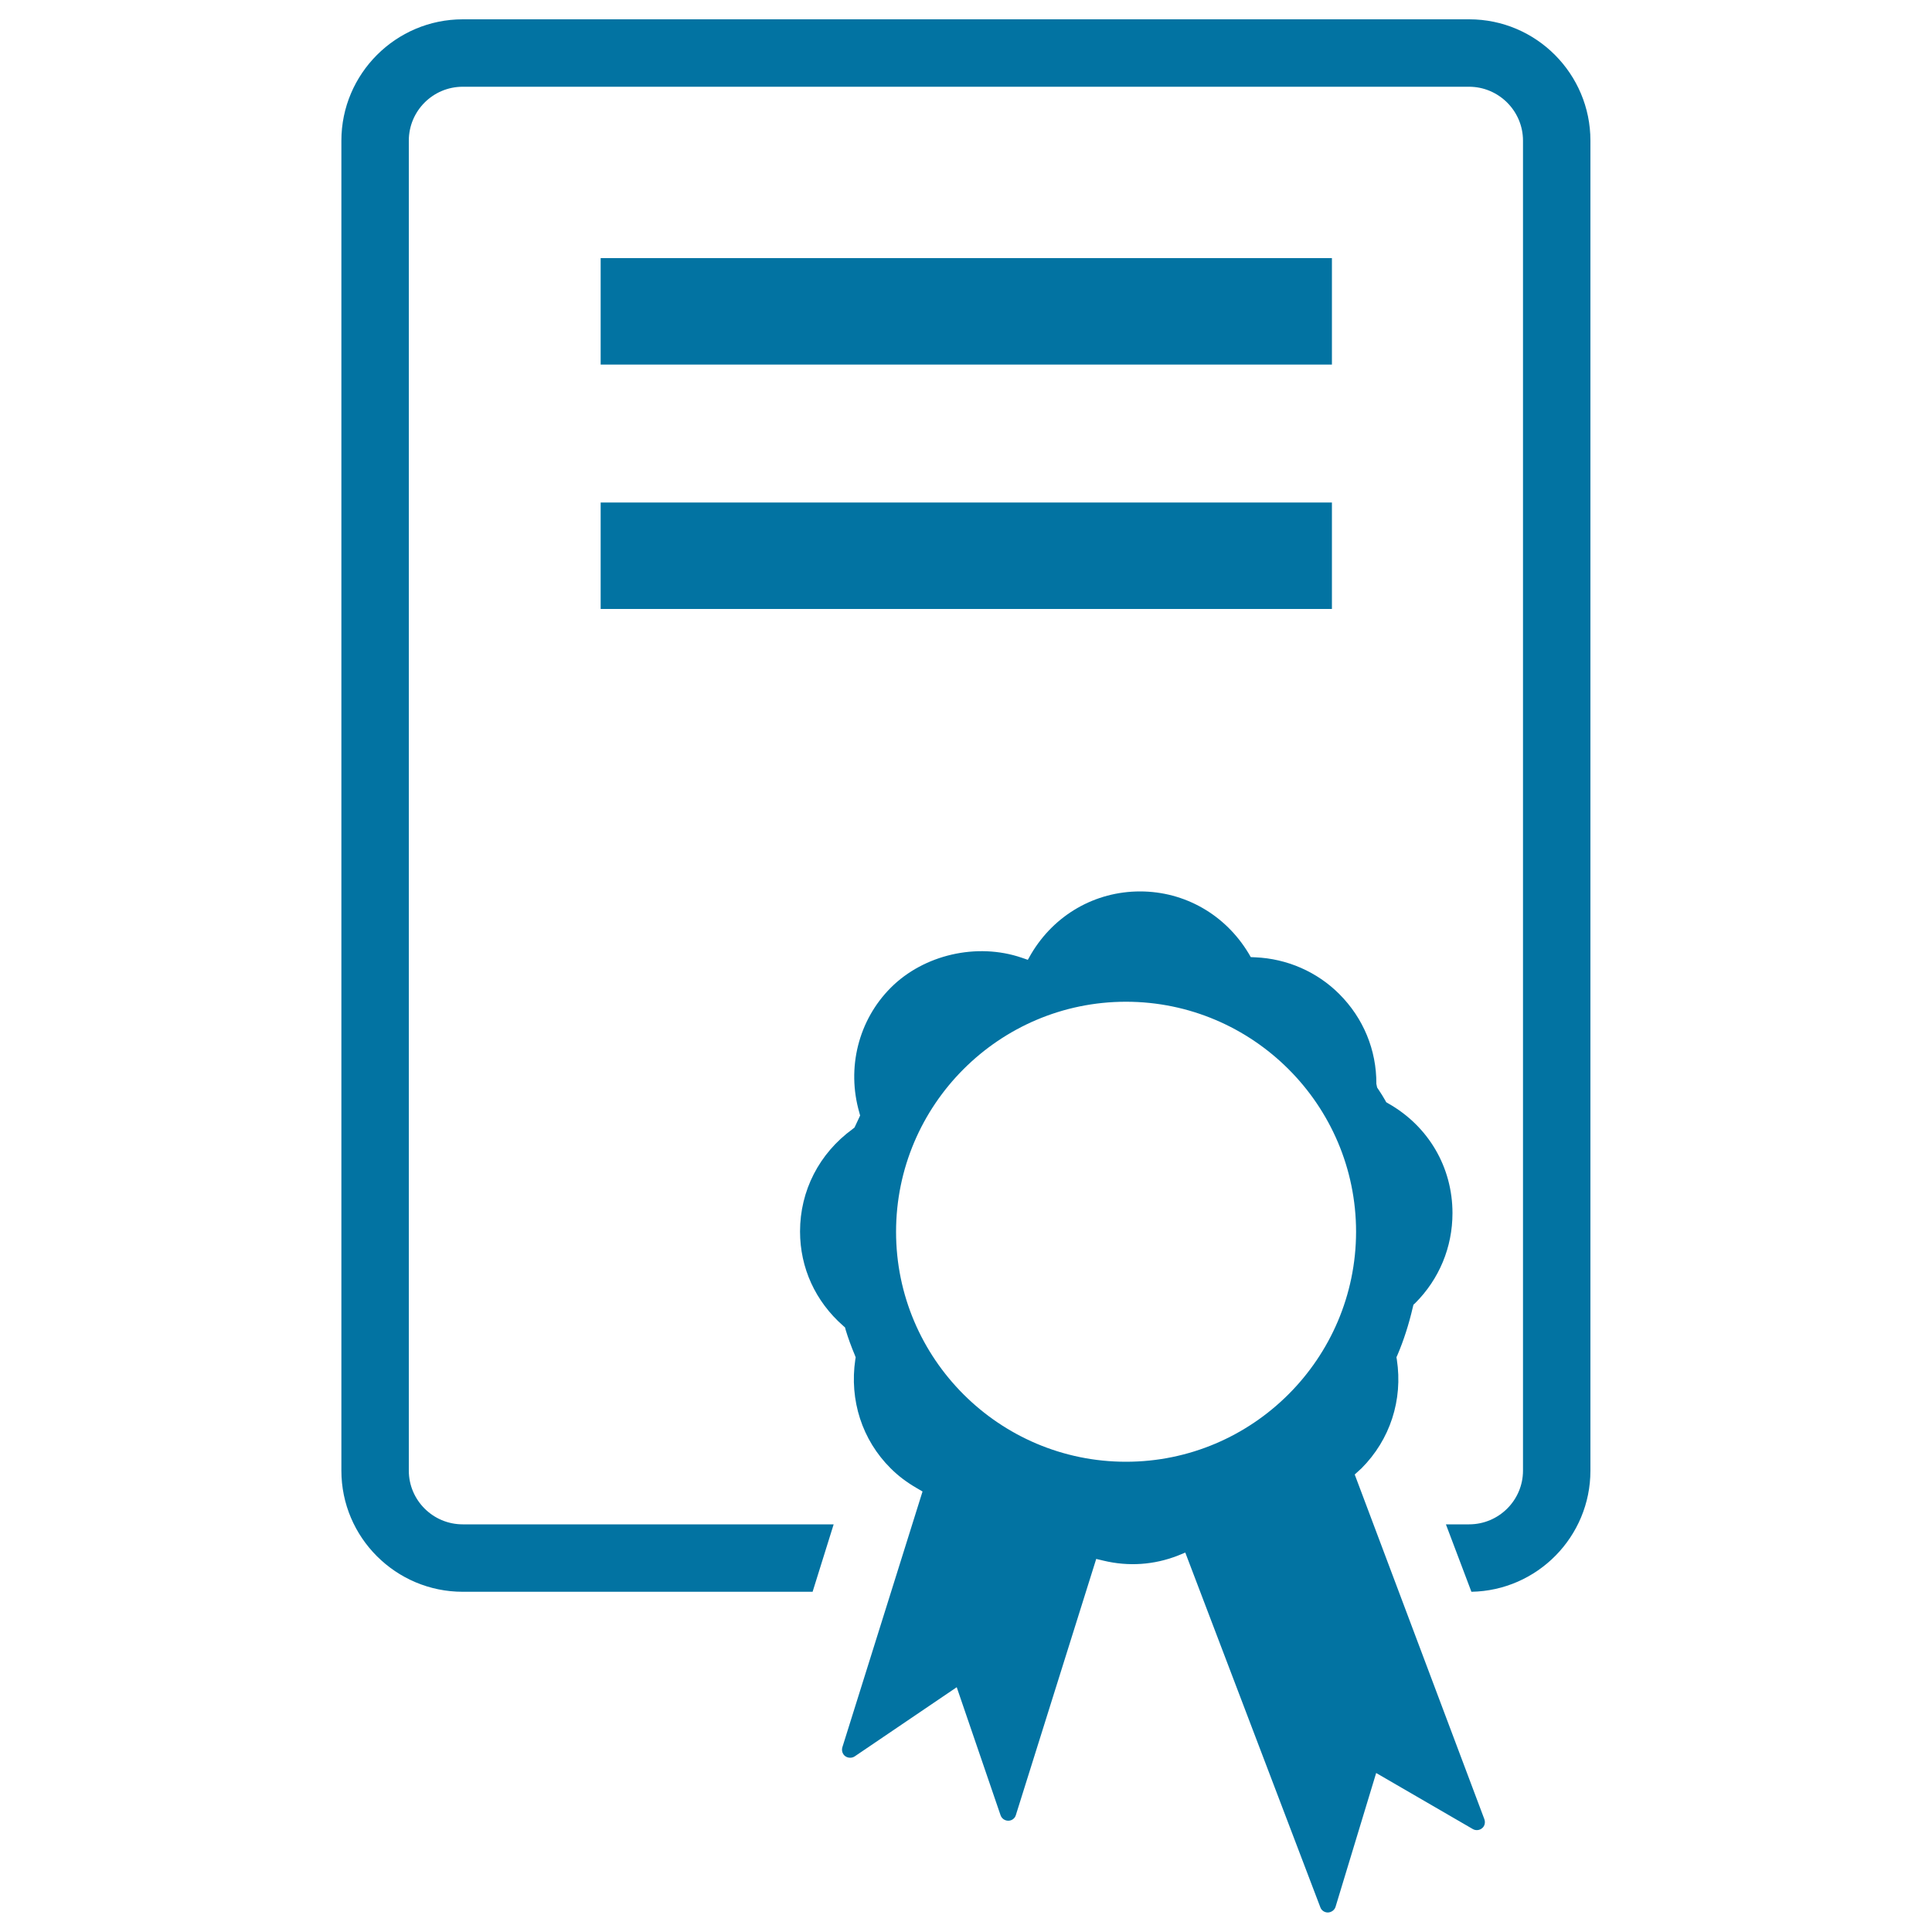
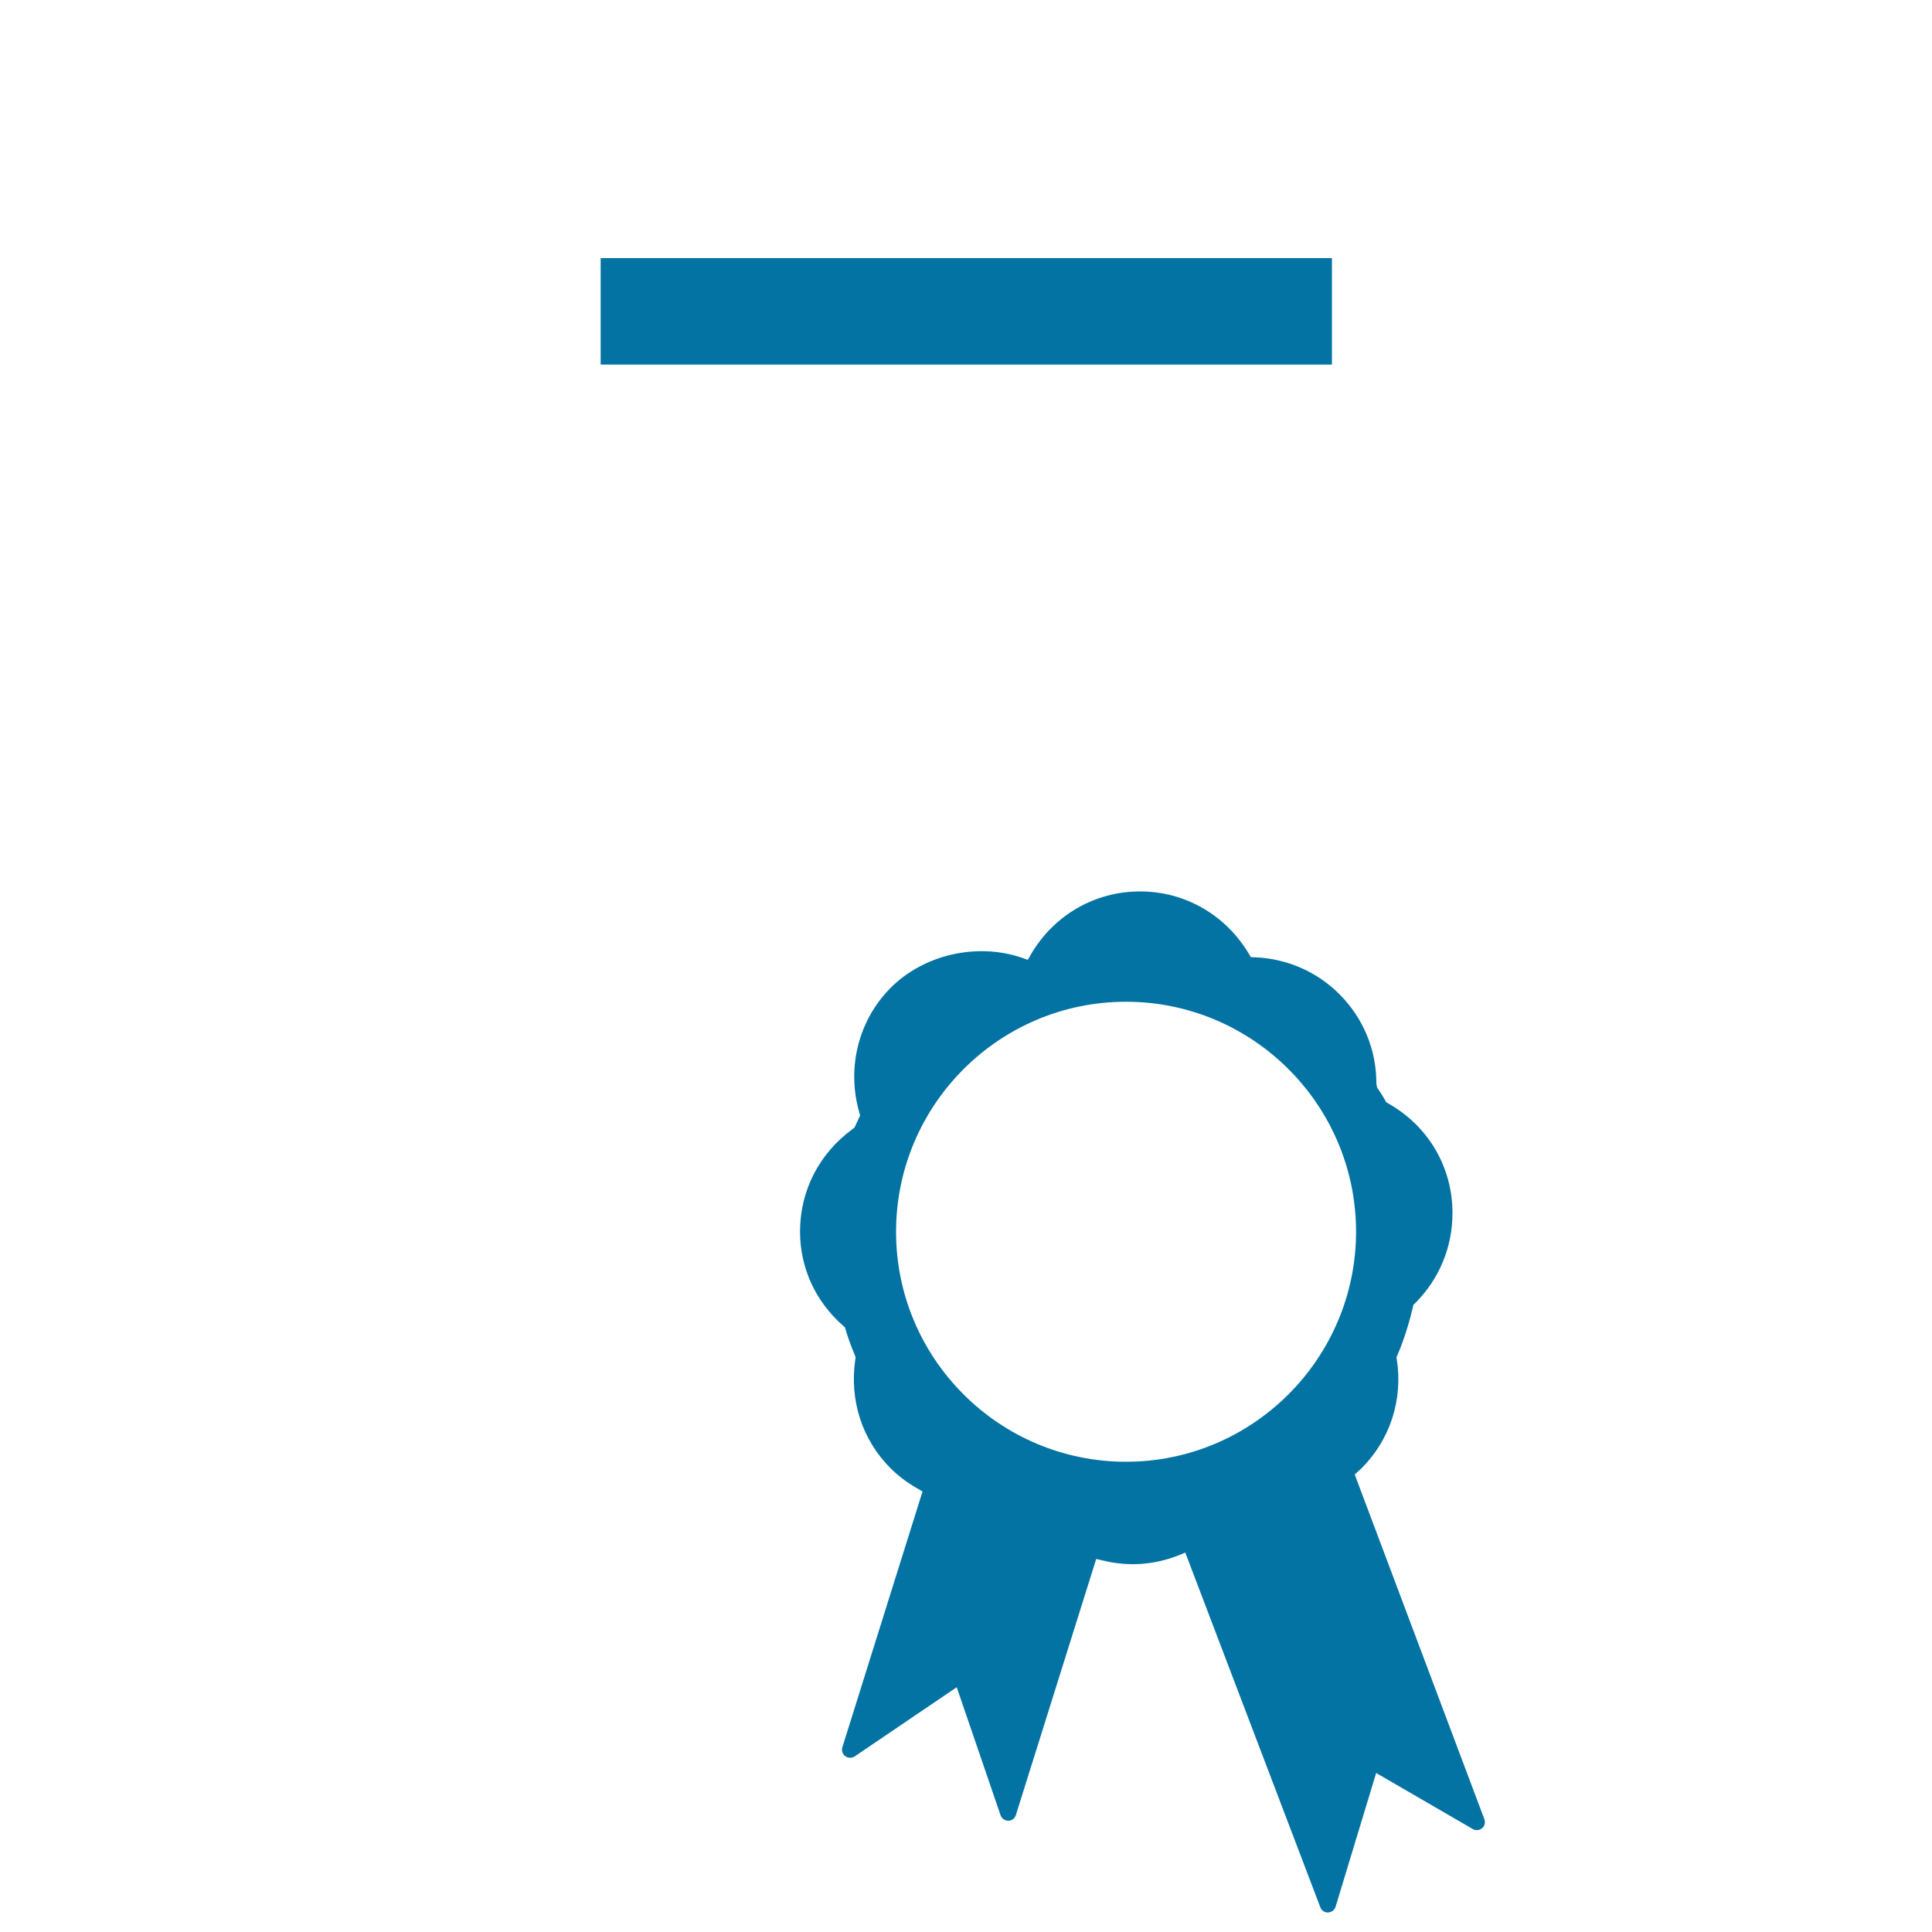
<svg xmlns="http://www.w3.org/2000/svg" viewBox="0 0 1000 1000" style="fill:#0273a2">
  <title>Certificate With Medal SVG icon</title>
  <g>
    <g>
      <g>
-         <path d="M760.5,10H239.5c-34.6,0-62.8,28.2-62.8,62.8v688.4c0,34.6,28.2,62.7,62.8,62.7h181.1l10.9-34.9H239.5c-15.4,0-27.9-12.5-27.9-27.8V72.8c0-15.4,12.5-27.9,27.9-27.9h520.9c15.3,0,27.9,12.5,27.9,27.9v688.4c0,15.3-12.5,27.8-27.9,27.8h-12l13.2,34.9c34.1-0.6,61.6-28.5,61.6-62.7V72.8C823.2,38.2,795.1,10,760.5,10z" />
-       </g>
+         </g>
      <g>
        <path d="M701.2,763.2l3.5-3.2c14.8-14.8,21.5-35.4,18.3-56.3l-0.2-1.2l0.5-1.1c3.2-7.5,5.9-15.8,8-24.9l0.3-1.2l0.9-0.8c12.4-12.4,19.3-28.9,19.3-46.6c0-23.7-12.4-45-33.3-56.8l-1-0.6l-0.6-1.1c-1-1.7-2-3.4-3.1-5l-1-1.5l-0.4-1.9c0.1-17.5-6.7-34-19.2-46.5c-11.5-11.5-27-18.3-43.5-19l-2.3-0.1l-1.1-1.9c-12.1-20.1-33.1-32.1-56.2-32.1c-23.3,0-44.4,12.1-56.4,32.4l-1.7,3l-3.2-1.1c-23.1-7.9-50.6-1.6-67.7,15.5c-16.8,16.8-23,41.6-16.3,64.7l0.4,1.5l-2.9,6.2l-1,0.8c-17.3,12.6-27.2,31.9-27.2,53c0,18.8,7.9,36.2,22.4,48.9l0.9,0.8l0.3,1.2c1.3,4.3,2.9,8.7,4.8,13.2l0.4,1.1l-0.2,1.1c-3.1,21,3.5,41.6,18.3,56.3c4,4,8.4,7.3,13.6,10.3l2.9,1.7L436,904.4c-0.5,1.7,0.1,3.6,1.5,4.6c1.4,1,3.4,1.1,4.9,0.1l52.8-35.8l22.7,66.3c0.6,1.7,2.2,2.8,4,2.8h0c1.8,0,3.4-1.2,3.9-2.9l41.6-132.6l3.8,0.9c12.9,3.1,26.1,2.2,38.4-2.6l3.9-1.6l69.9,183.6c0.6,1.7,2.2,2.7,3.9,2.7c0.1,0,0.1,0,0.1,0c1.8-0.1,3.4-1.3,3.9-3l21-69.2l50,29c1.5,0.9,3.5,0.7,4.8-0.4c1.4-1.1,1.8-3,1.2-4.7L701.2,763.2z M582.8,756.6c-65.6,0-119-53.4-119-119c0-65.7,53.4-119.1,119-119.1s119.1,53.4,119.1,119.1C701.8,703.2,648.4,756.6,582.8,756.6z" />
      </g>
      <g>
        <g>
          <rect x="310.9" y="133.6" width="378.5" height="55.1" />
        </g>
        <g>
-           <rect x="310.9" y="260.1" width="378.5" height="55.1" />
-         </g>
+           </g>
      </g>
    </g>
  </g>
</svg>